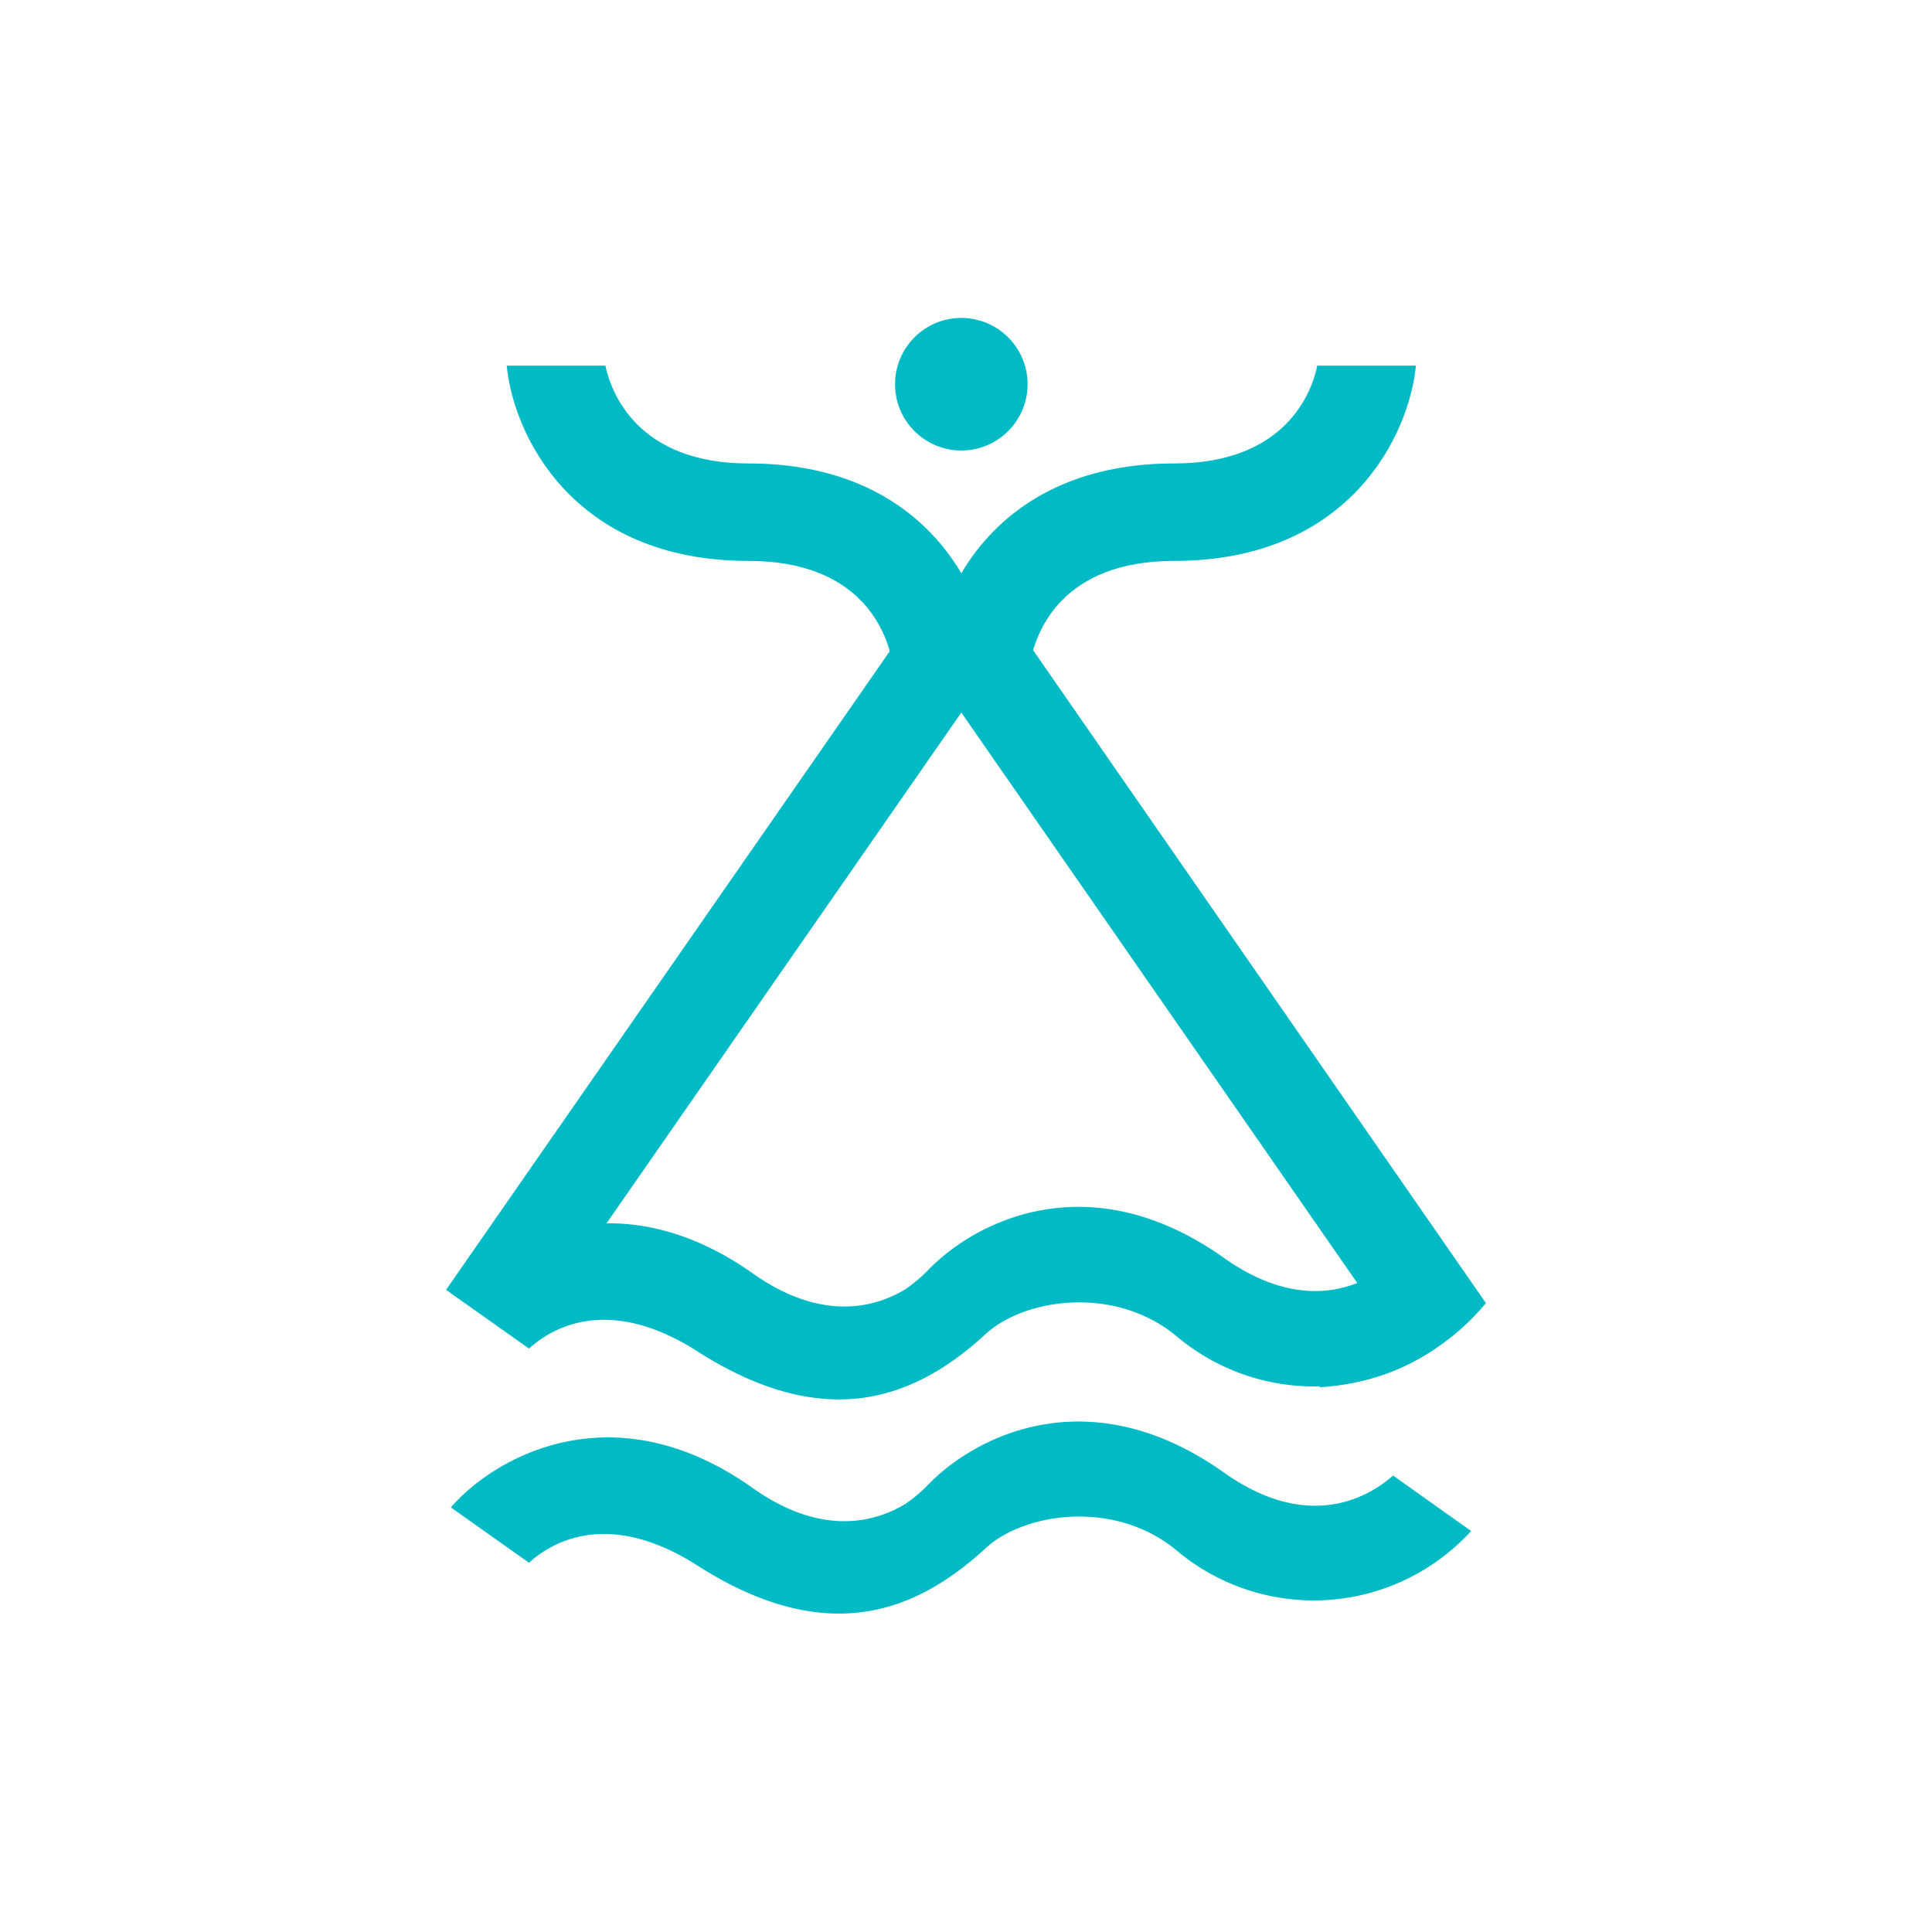
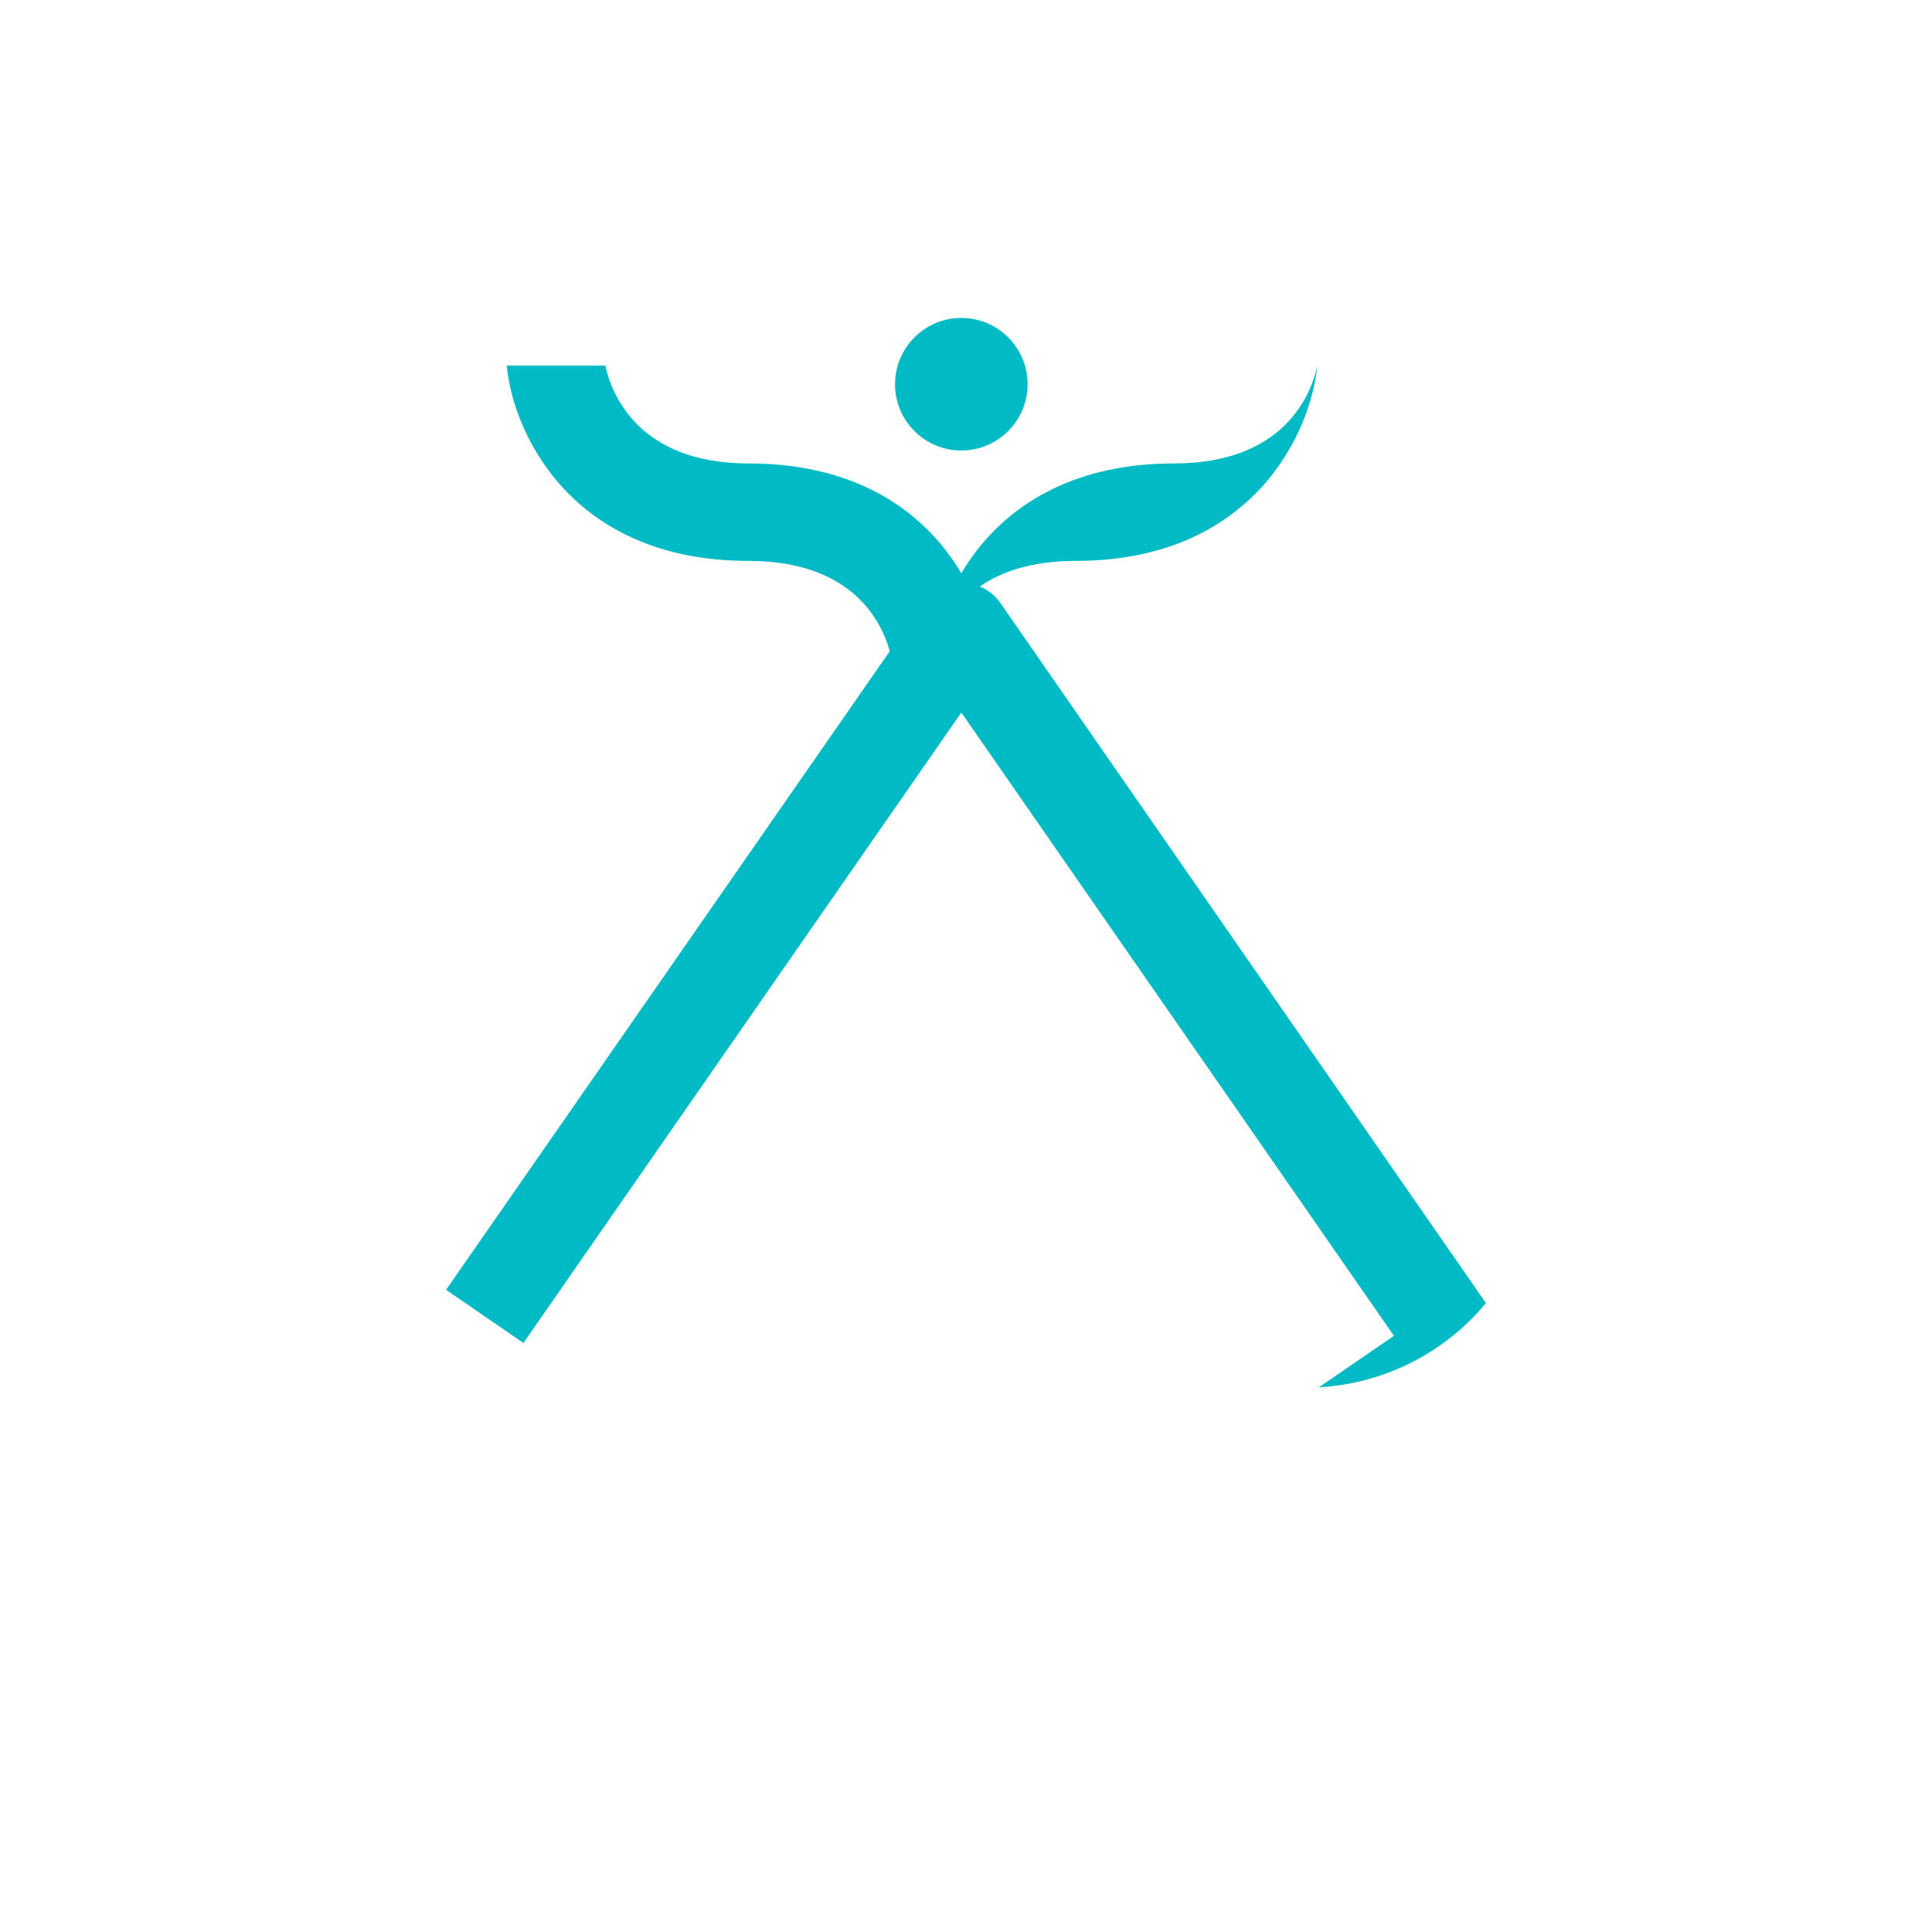
<svg xmlns="http://www.w3.org/2000/svg" id="Capa_1" data-name="Capa 1" viewBox="0 0 113.39 113.39">
  <defs>
    <style>.cls-1{fill:#00bbc5;}</style>
  </defs>
-   <path class="cls-1" d="M68.91,27.2c-10.38,0-13.82,7.49-14.19,11.46h5.79c.36-1.7,1.91-5.74,8.4-5.74,10.38,0,13.82-7.5,14.19-11.46H77.31C77,23,75.47,27.2,68.91,27.2Z" />
+   <path class="cls-1" d="M68.91,27.2c-10.38,0-13.82,7.49-14.19,11.46c.36-1.7,1.91-5.74,8.4-5.74,10.38,0,13.82-7.5,14.19-11.46H77.31C77,23,75.47,27.2,68.91,27.2Z" />
  <path class="cls-1" d="M43.93,27.2c10.38,0,13.82,7.49,14.19,11.46H52.33c-.36-1.7-1.9-5.74-8.4-5.74-10.38,0-13.82-7.5-14.19-11.46h5.79C35.86,23,37.38,27.2,43.93,27.2Z" />
  <circle class="cls-1" cx="56.42" cy="22.55" r="3.89" />
-   <path class="cls-1" d="M86.32,77.27,81.76,74c-1.12,1-4.71,3.52-9.92-.17-7.79-5.53-14.43-2.25-17.27.61h0a8.9,8.9,0,0,1-1.44,1.23c-1.66,1-4.78,2-8.93-.92C36,68.94,29,73,26.46,75.9h0l4.59,3.25c1.24-1.14,4.58-3.24,9.91.18,7.84,5,13.09,2.47,16.94-1.08,2.21-2,7.44-2.85,11.1.13A12.51,12.51,0,0,0,86.35,77.3Z" />
-   <path class="cls-1" d="M86.32,89.84,81.76,86.6c-1.12,1-4.71,3.52-9.92-.17-7.79-5.53-14.43-2.25-17.27.61h0a8.9,8.9,0,0,1-1.44,1.23c-1.66,1-4.78,2-8.93-.92C36,81.51,29,85.53,26.46,88.47h0l4.59,3.25c1.24-1.14,4.58-3.24,9.91.18,7.84,5,13.09,2.47,16.94-1.08,2.21-2,7.44-2.85,11.1.13a12.51,12.51,0,0,0,17.34-1.09Z" />
  <path class="cls-1" d="M82.67,79.64,56.42,41.82l-25.7,37L26.18,75.7l28-40.3a2.76,2.76,0,0,1,4.54,0L87.21,76.48Z" />
  <path class="cls-1" d="M77.41,81.42a13.71,13.71,0,0,0,9.8-4.94l-2.34-.18Z" />
</svg>